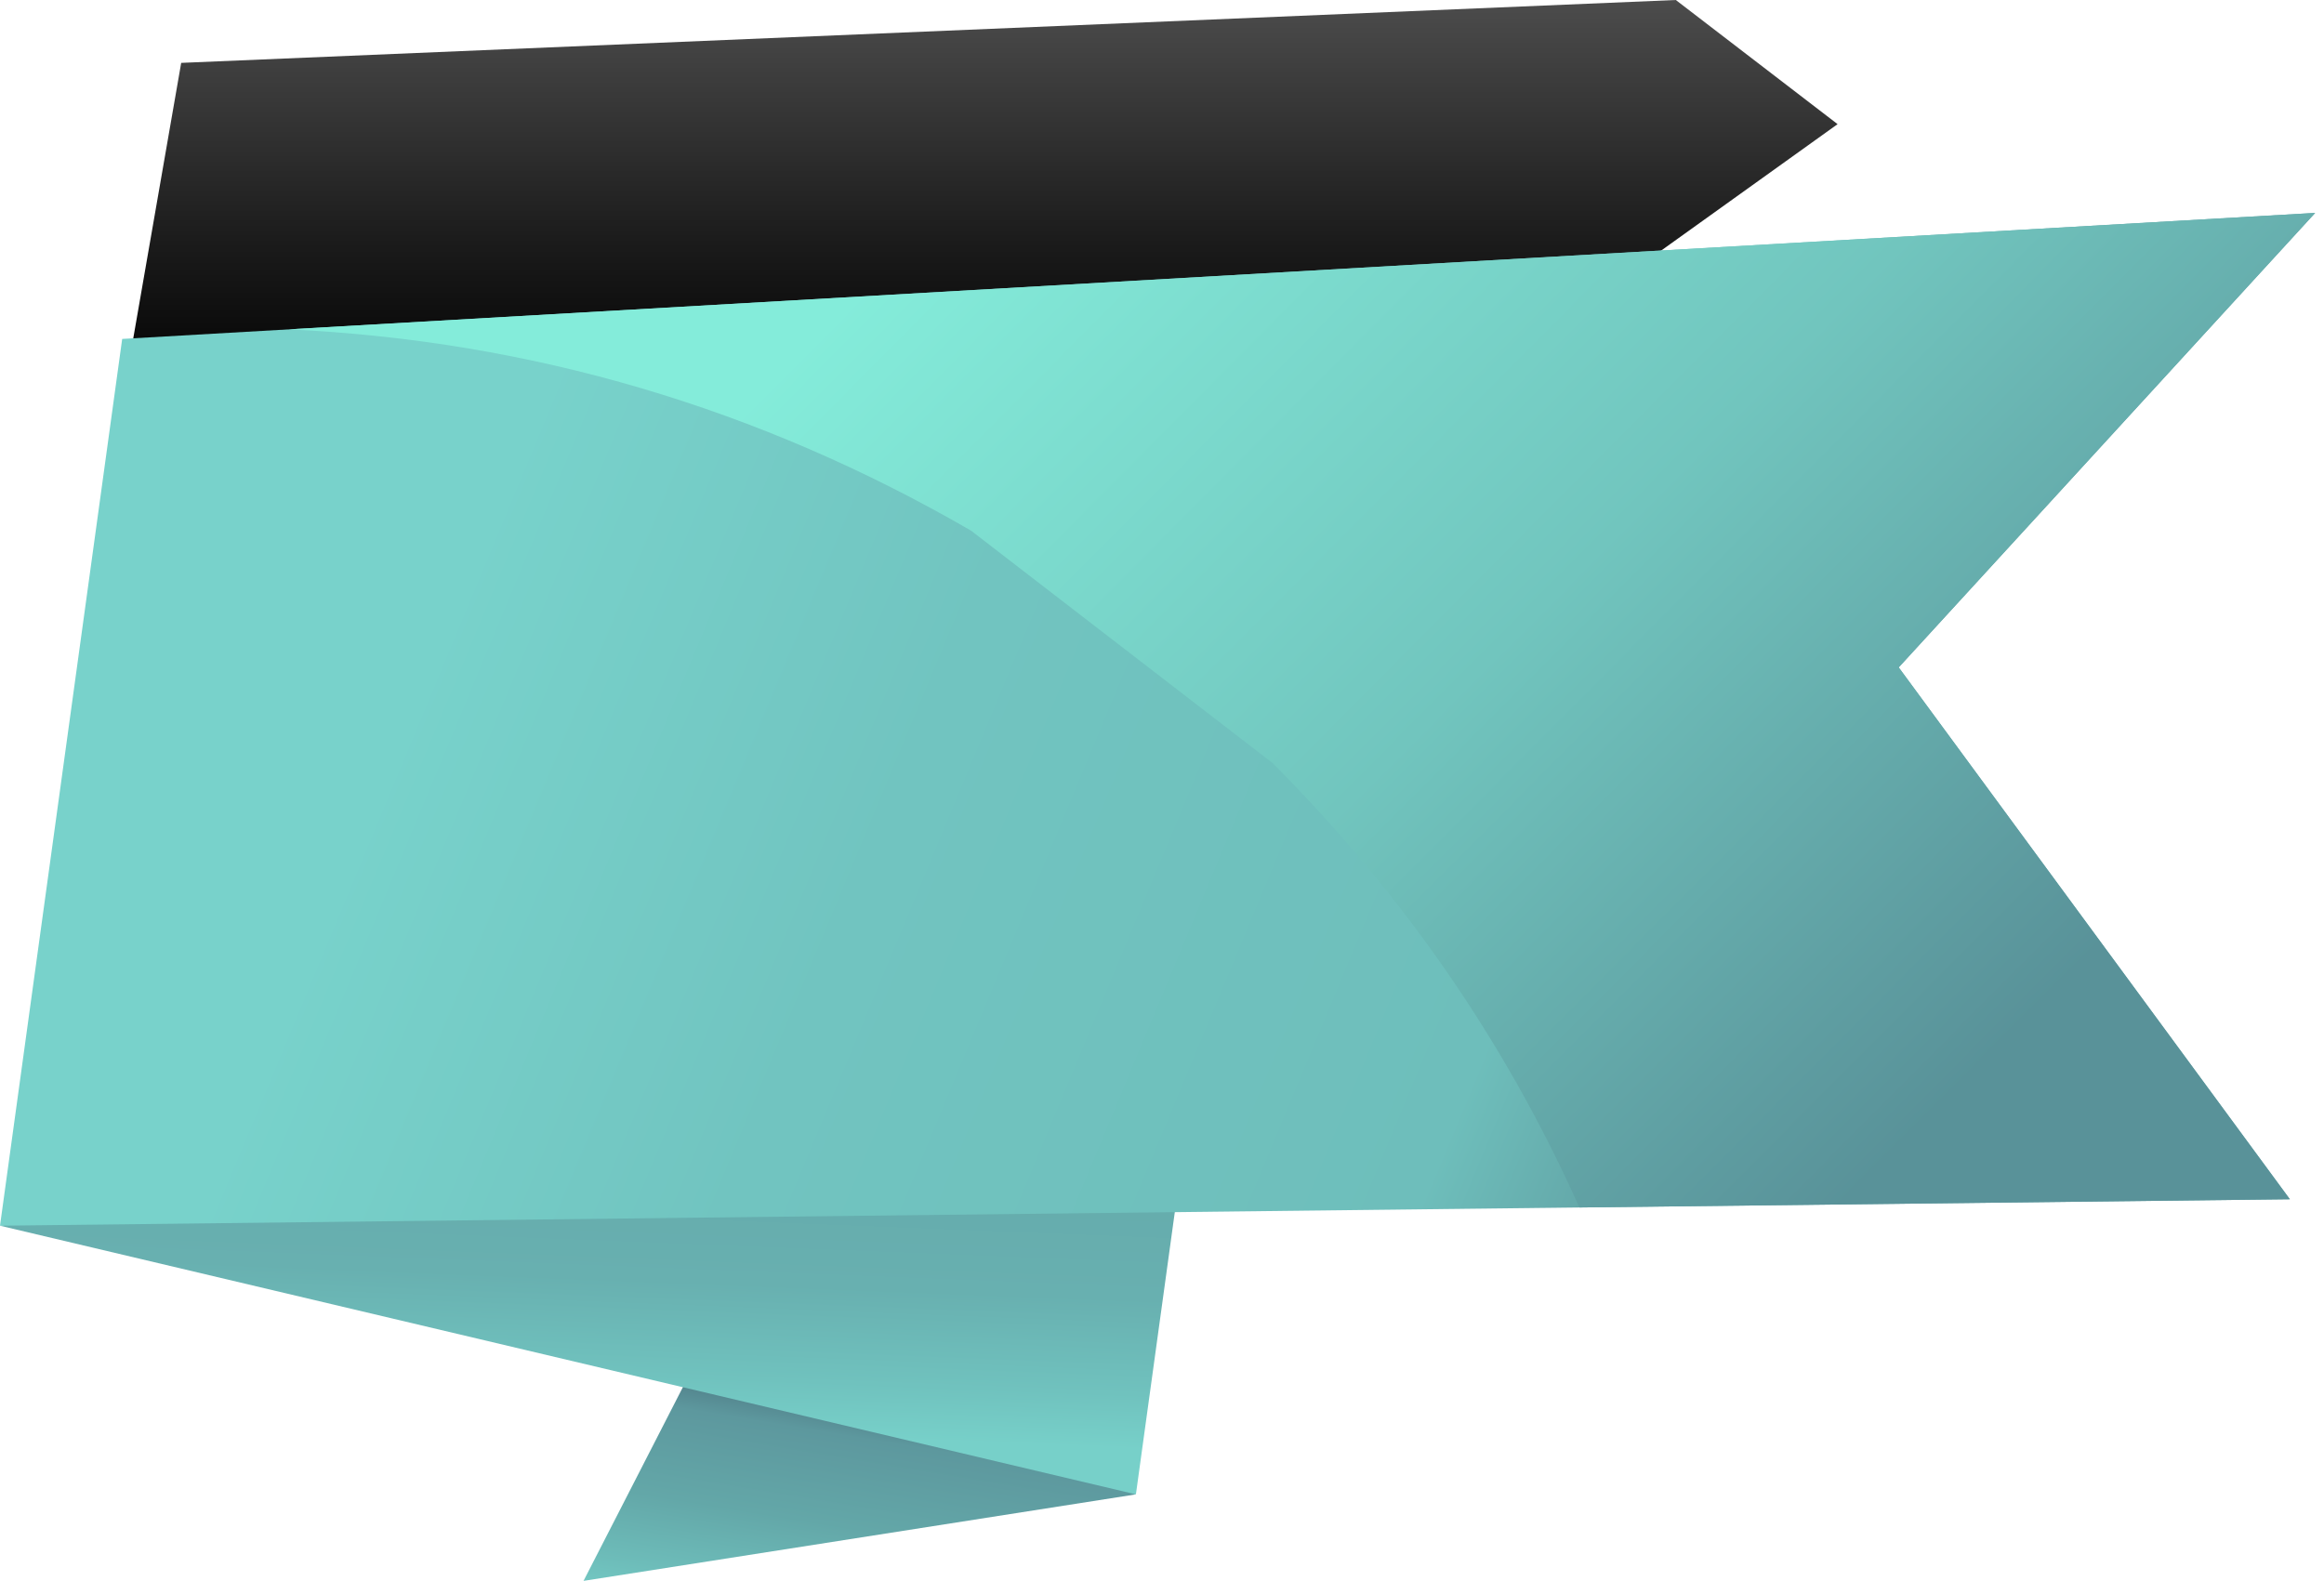
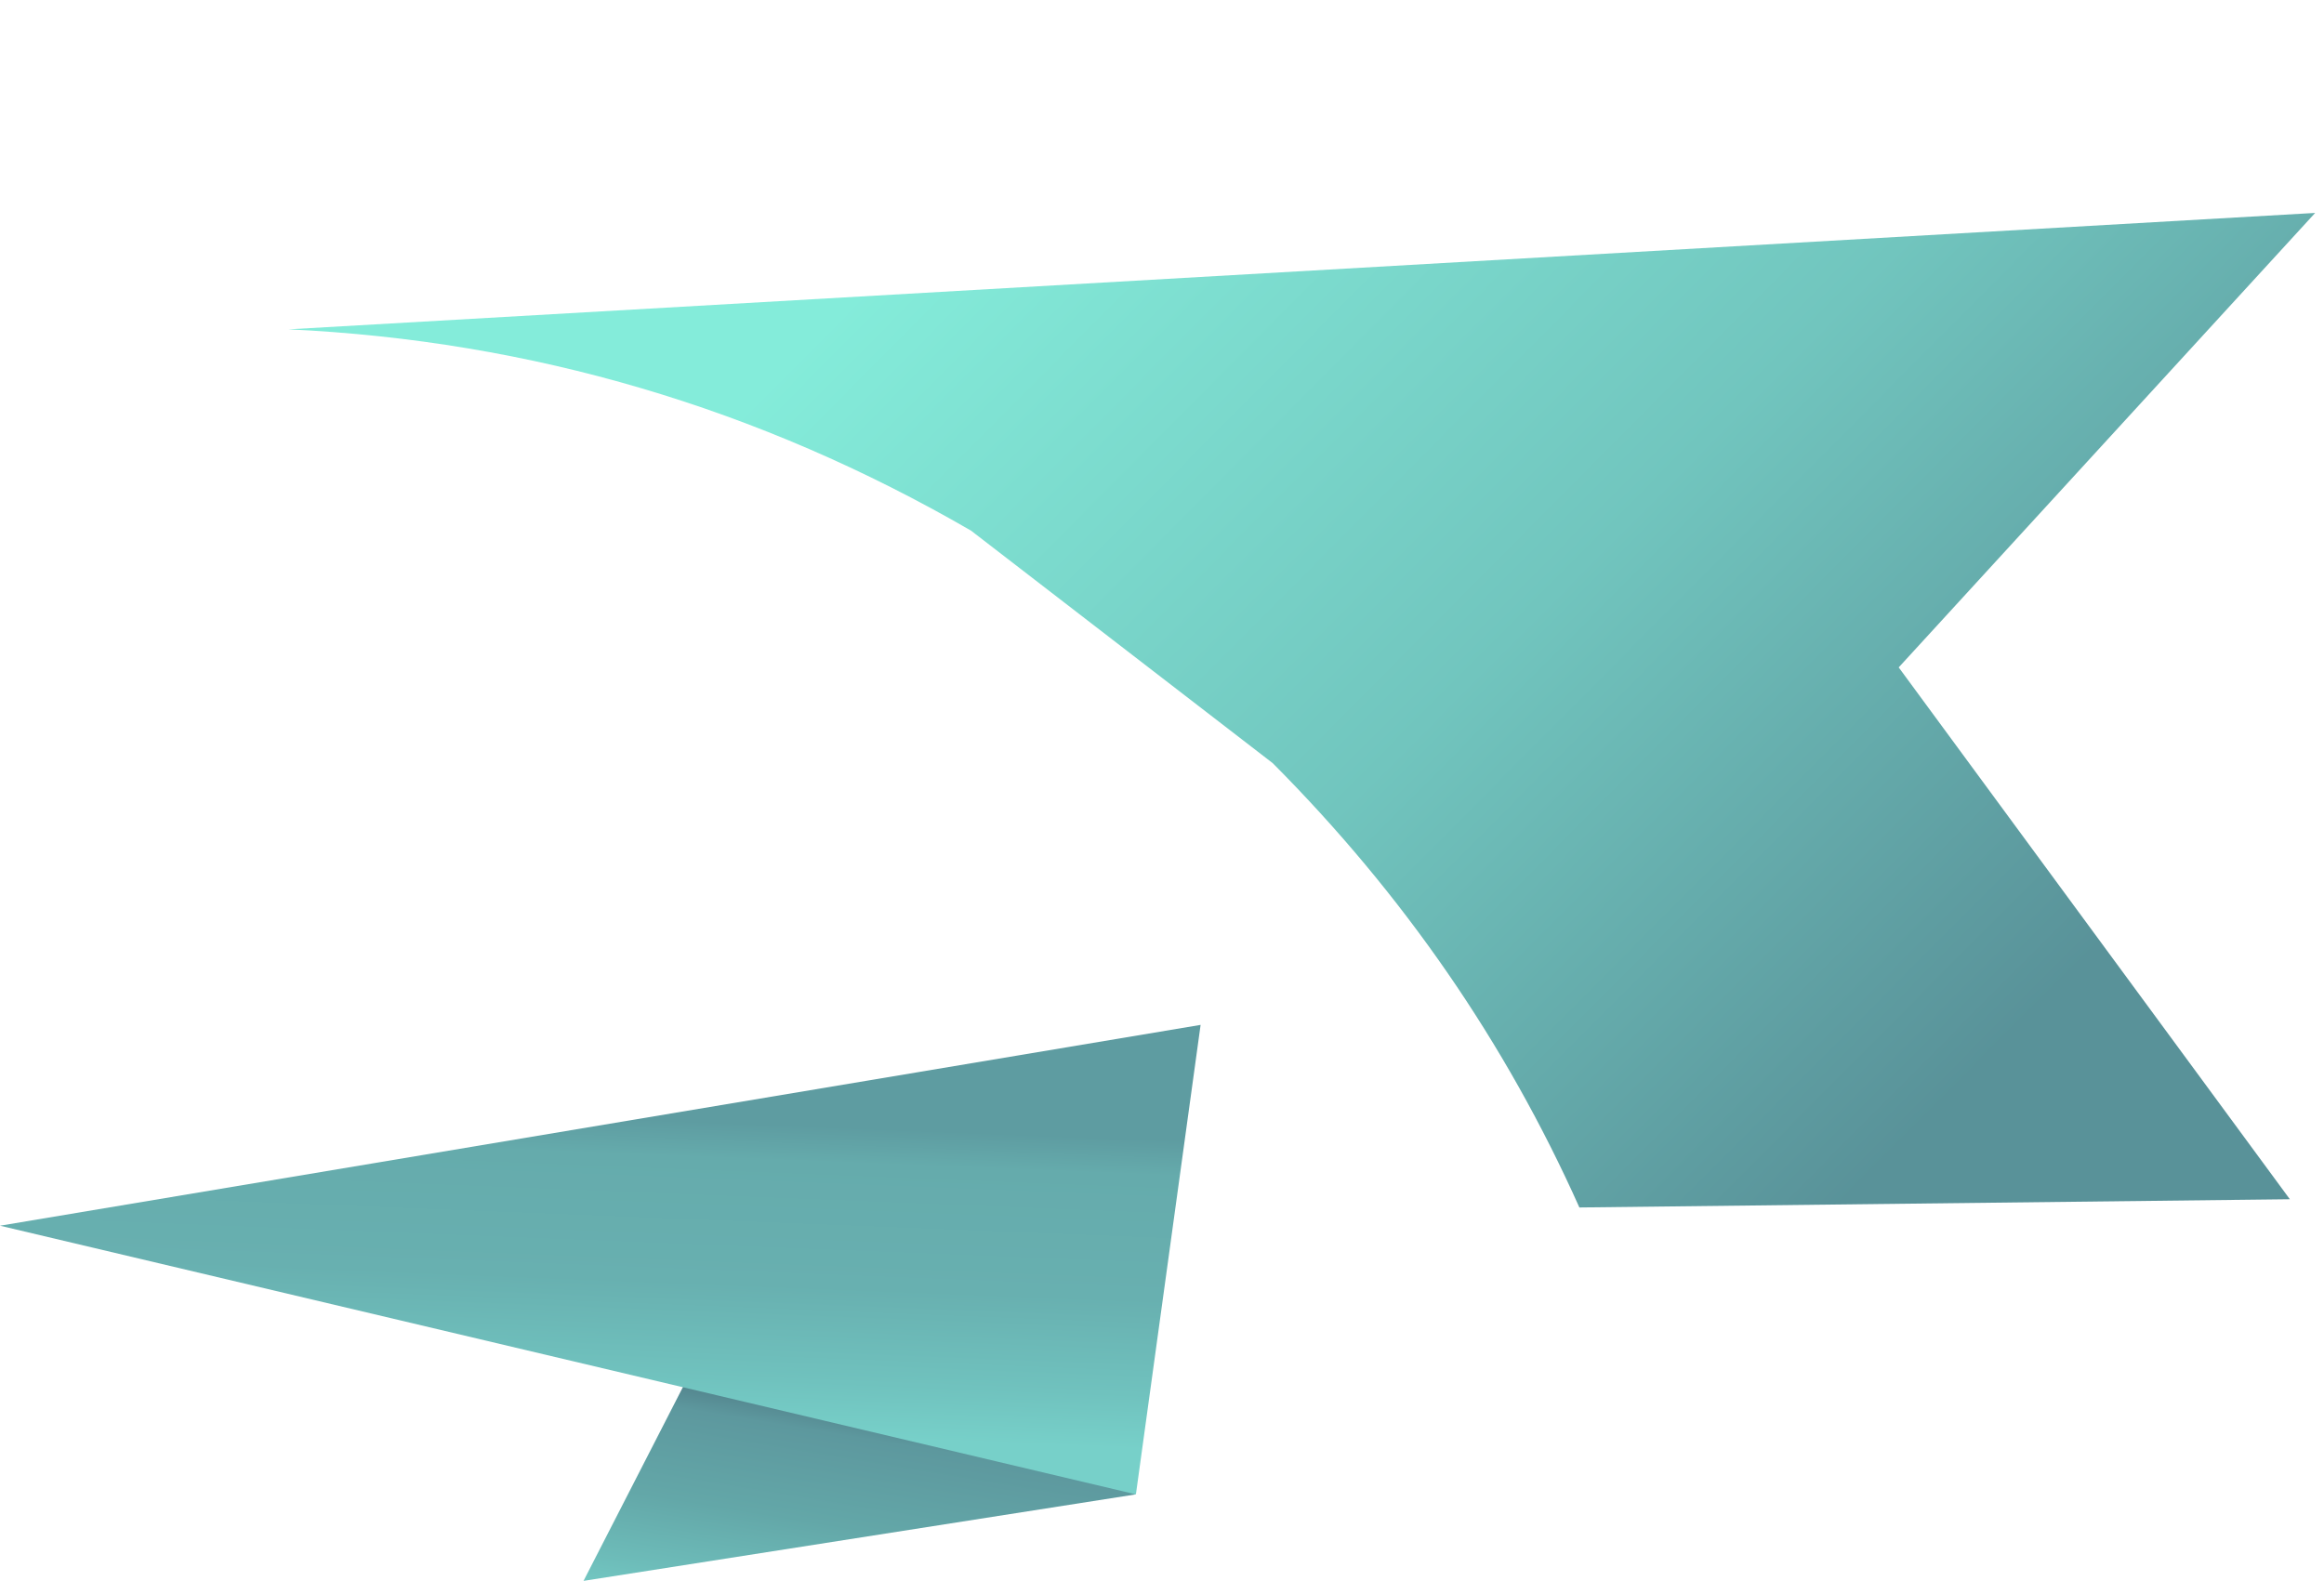
<svg xmlns="http://www.w3.org/2000/svg" width="172" height="118" viewBox="0 0 172 118" fill="none">
-   <path d="M9 30L13.41 4.654L124.028 0L136 9.19L117.085 22.745L9 30Z" fill="url(#paint0_linear_497_54)" />
  <path d="M84.07 110.617L43.188 117.02L53.26 97.377L84.07 110.617Z" fill="url(#paint1_linear_497_54)" />
  <path d="M0 90.73L84.069 110.617L88.857 75.865L0 90.73Z" fill="url(#paint2_linear_497_54)" />
-   <path d="M171.346 15.761L9.043 25.089L0 90.73L169.473 88.771L140.524 49.402L171.346 15.761Z" fill="url(#paint3_linear_497_54)" />
  <path d="M171.346 15.761L21.348 24.379C39.314 25.221 56.156 30.184 71.866 39.279L94.195 56.491C103.879 66.22 111.438 77.185 116.89 89.38L169.473 88.771L140.524 49.402L171.346 15.761Z" fill="url(#paint4_linear_497_54)" />
  <defs>
    <linearGradient id="paint0_linear_497_54" x1="70.593" y1="29.76" x2="70.593" y2="-3.93" gradientUnits="userSpaceOnUse">
      <stop />
      <stop offset="0.35" stop-color="#1B1B1B" />
      <stop offset="1" stop-color="#575757" />
    </linearGradient>
    <linearGradient id="paint1_linear_497_54" x1="66.293" y1="104.965" x2="63.577" y2="121.306" gradientUnits="userSpaceOnUse">
      <stop stop-color="#53848D" />
      <stop offset="0.115" stop-color="#5D989E" />
      <stop offset="0.516" stop-color="#63A7A8" />
      <stop offset="0.824" stop-color="#6DBCB9" />
      <stop offset="1" stop-color="#74CBC5" />
    </linearGradient>
    <linearGradient id="paint2_linear_497_54" x1="45.207" y1="82.769" x2="44.301" y2="105.69" gradientUnits="userSpaceOnUse">
      <stop stop-color="#5E9CA1" />
      <stop offset="0.115" stop-color="#65ABAC" />
      <stop offset="0.516" stop-color="#68B0B0" />
      <stop offset="0.824" stop-color="#70C2BE" />
      <stop offset="1" stop-color="#77D0C9" />
    </linearGradient>
    <linearGradient id="paint3_linear_497_54" x1="120.338" y1="87.738" x2="11.783" y2="42.556" gradientUnits="userSpaceOnUse">
      <stop stop-color="#62A4A6" />
      <stop offset="0.115" stop-color="#6EBEBB" />
      <stop offset="0.516" stop-color="#71C4C0" />
      <stop offset="0.824" stop-color="#78D2CB" />
      <stop offset="1" stop-color="#78D2CB" />
    </linearGradient>
    <linearGradient id="paint4_linear_497_54" x1="151.215" y1="74.315" x2="80.656" y2="4.262" gradientUnits="userSpaceOnUse">
      <stop stop-color="#599299" />
      <stop offset="0.474" stop-color="#71C5BE" />
      <stop offset="1" stop-color="#84ECDA" />
    </linearGradient>
  </defs>
</svg>